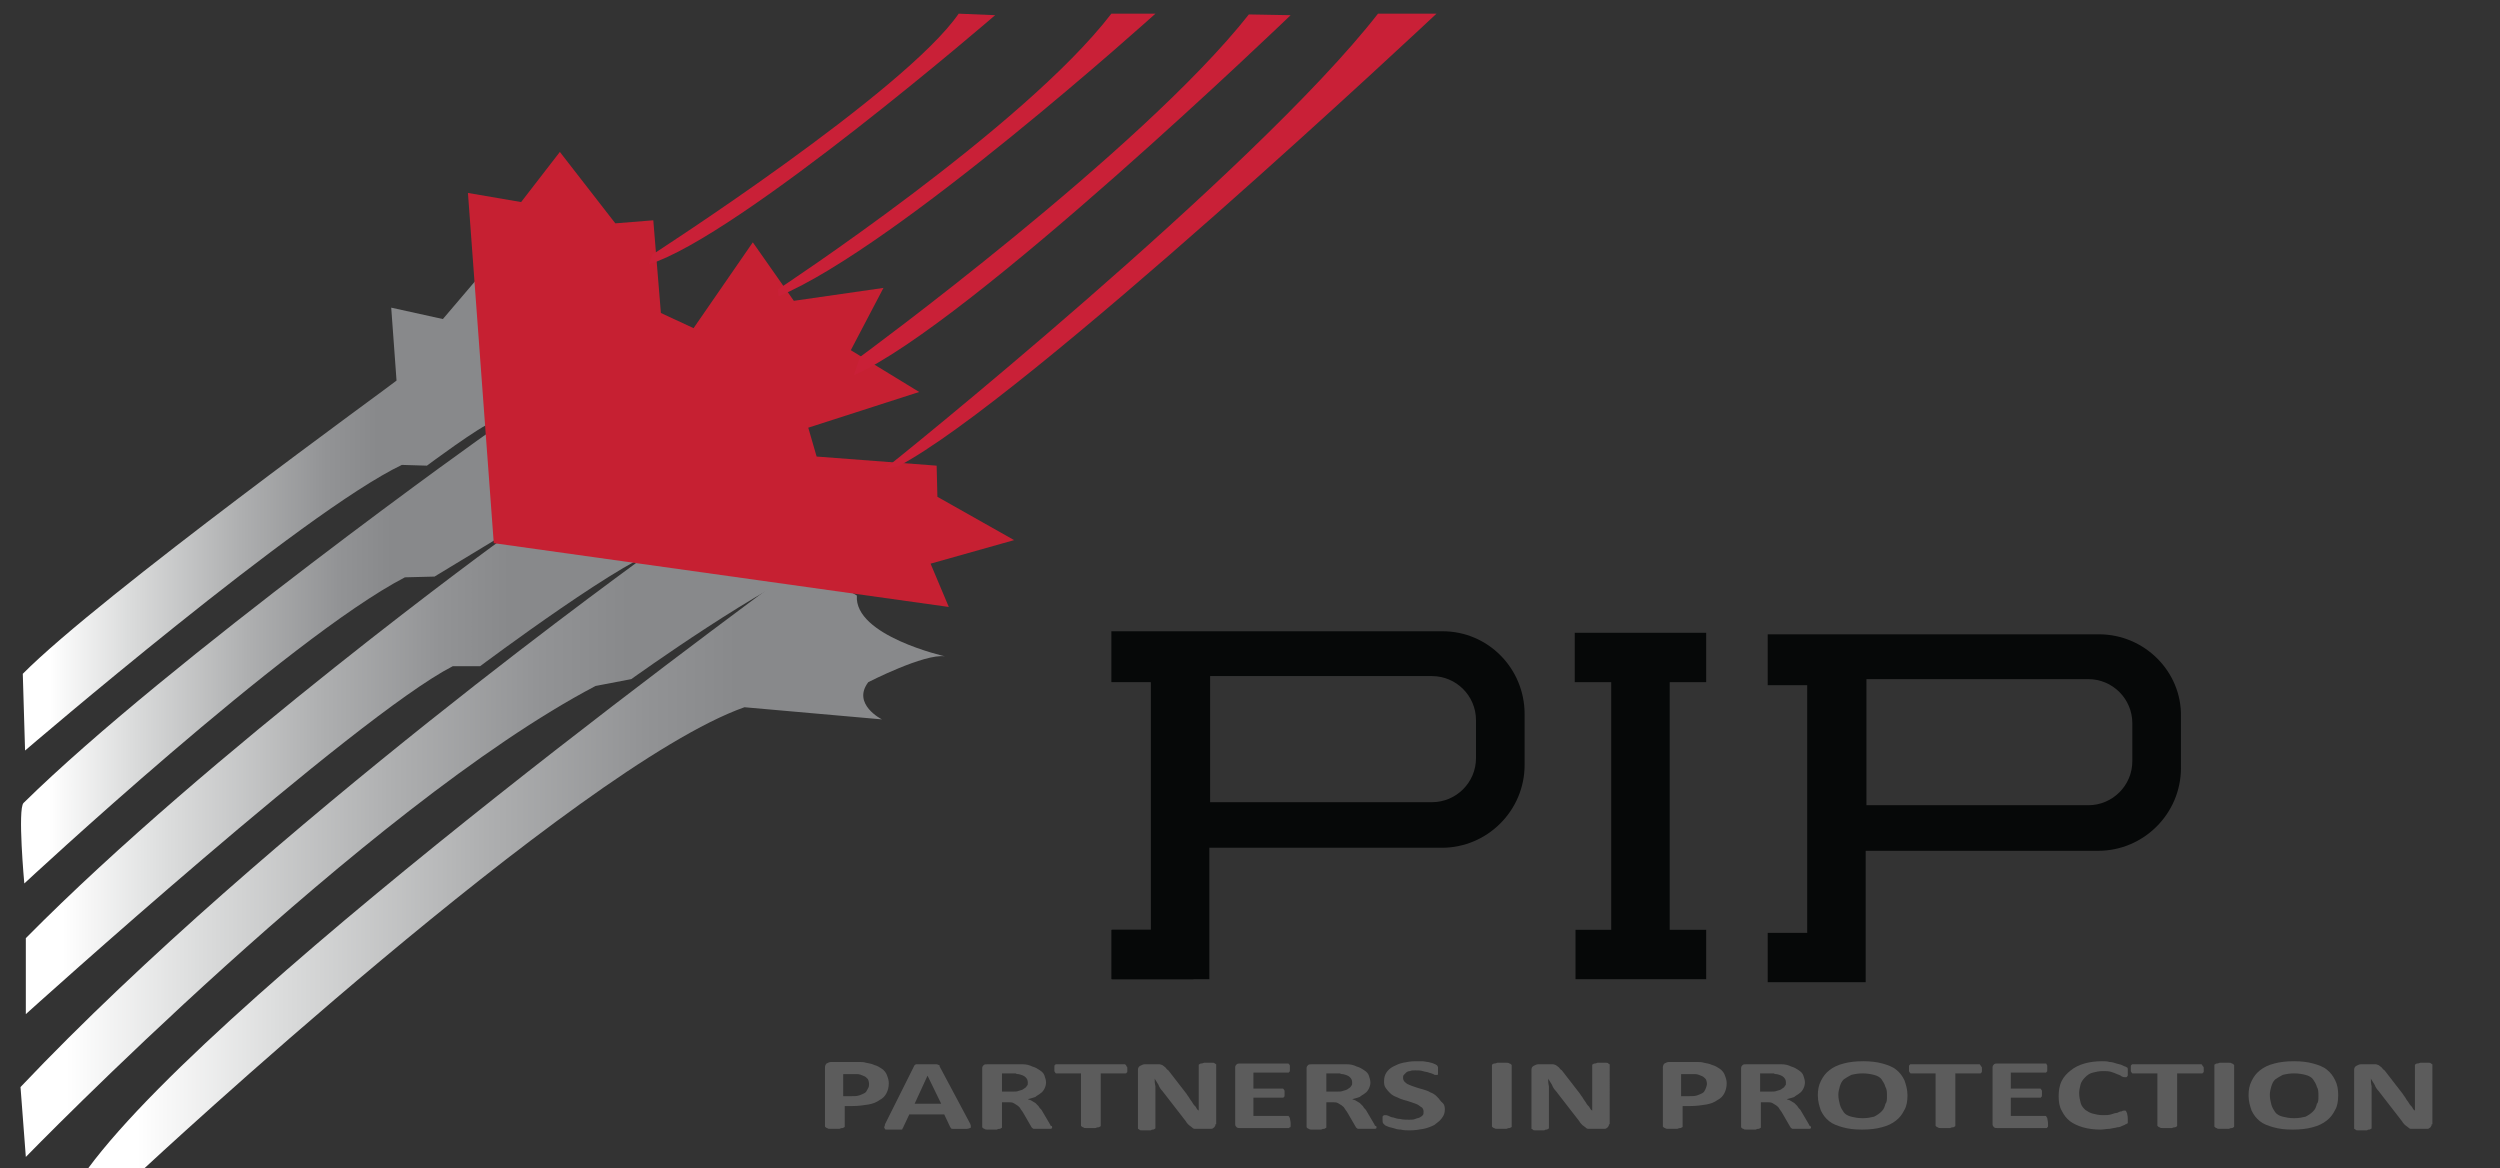
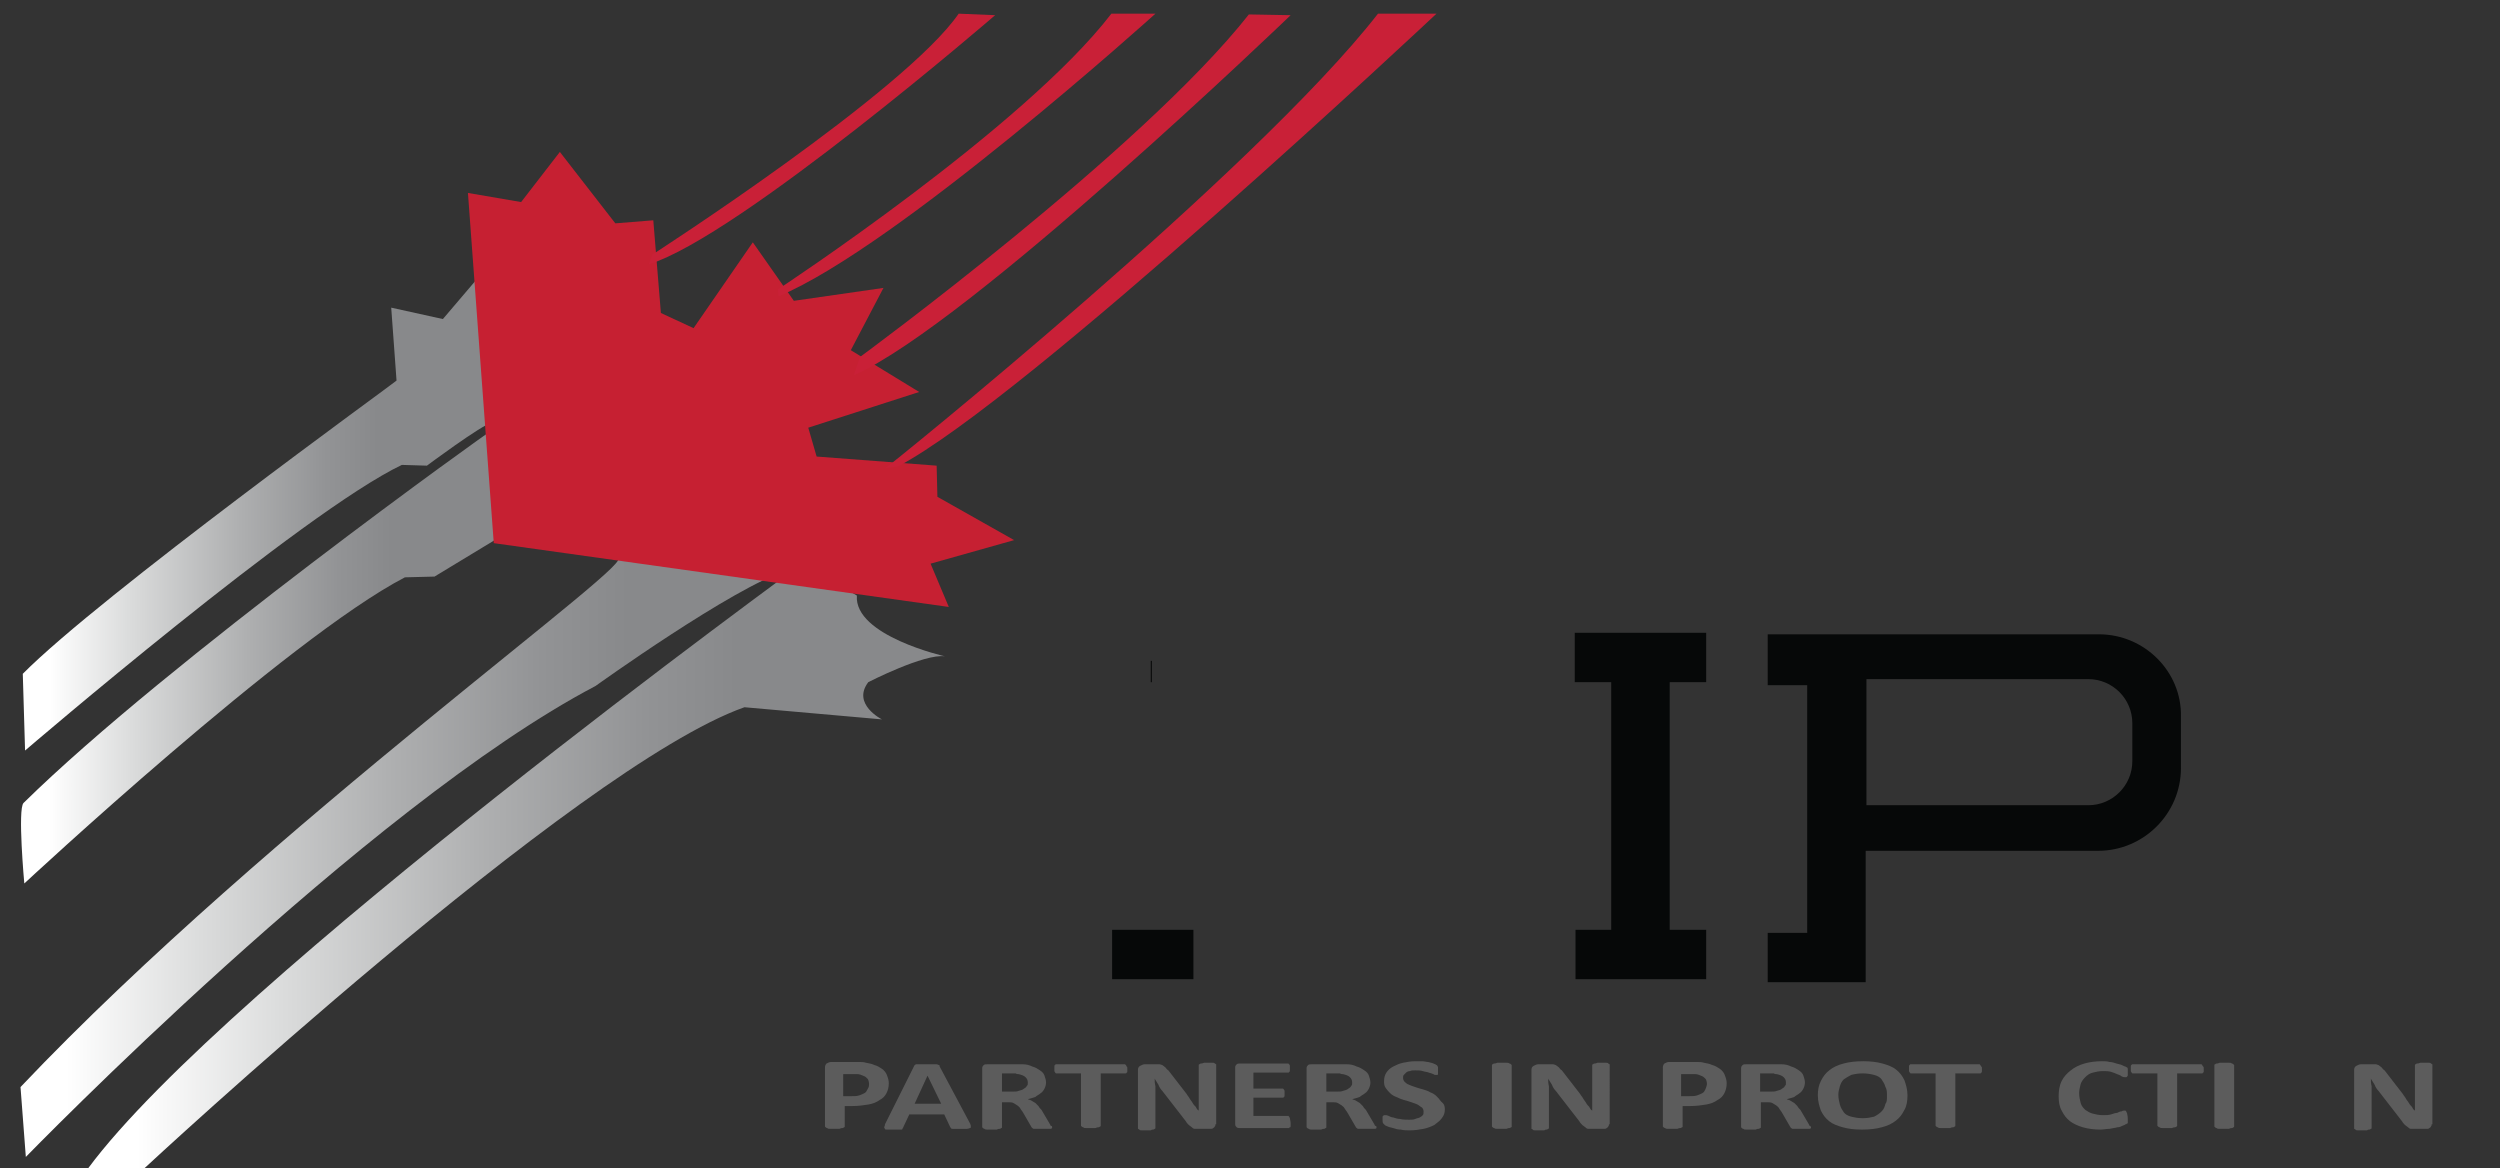
<svg xmlns="http://www.w3.org/2000/svg" version="1.1" id="Layer_1" x="0px" y="0px" viewBox="0 0 329.1 153.8" style="enable-background:new 0 0 329.1 153.8;" xml:space="preserve">
  <rect x="0" y="0" width="329.1" height="153.8" fill="#333333" stroke="none" />
  <style type="text/css">
	.st0{fill:url(#SVGID_1_);}
	.st1{fill:url(#SVGID_00000123417663875350248370000007890113740024596122_);}
	.st2{fill:url(#SVGID_00000123433189975797429350000001321365457676107177_);}
	.st3{fill:url(#SVGID_00000124856715641565866850000003479520267370377601_);}
	.st4{fill:url(#SVGID_00000119817862842609317190000006326352976537548166_);}
	.st5{fill:#060808;}
	.st6{fill:#C62032;}
	.st7{fill:#C92037;}
	.st8{fill:#5C5C5C;}
</style>
  <linearGradient id="SVGID_1_" gradientUnits="userSpaceOnUse" x1="11.571" y1="113.931" x2="124.453" y2="113.931">
    <stop offset="5.675676e-02" style="stop-color:#FFFFFF" />
    <stop offset="0.225" style="stop-color:#DBDCDC" />
    <stop offset="0.464" style="stop-color:#AEAFB0" />
    <stop offset="0.649" style="stop-color:#929395" />
    <stop offset="0.757" style="stop-color:#88898B" />
  </linearGradient>
  <path class="st0" d="M11.6,153.8H19c0,0,56.9-52.9,79-60.7l18.1,1.6c0,0-4-2-1.8-4.9c0,0,7.4-3.8,10.1-3.4c0,0-12-2.7-11.6-8  l-7.1-4.3C105.8,74.1,29.7,129.3,11.6,153.8z" />
  <linearGradient id="SVGID_00000084514827529301182860000008069531749702171327_" gradientUnits="userSpaceOnUse" x1="2.693" y1="112.481" x2="108.327" y2="112.481">
    <stop offset="5.675676e-02" style="stop-color:#FFFFFF" />
    <stop offset="0.225" style="stop-color:#DBDCDC" />
    <stop offset="0.464" style="stop-color:#AEAFB0" />
    <stop offset="0.649" style="stop-color:#929395" />
    <stop offset="0.757" style="stop-color:#88898B" />
  </linearGradient>
-   <path style="fill:url(#SVGID_00000084514827529301182860000008069531749702171327_);" d="M2.7,143.1l0.7,9.2c0,0,44.9-46.2,75-62  l4.7-0.9c0,0,18.1-13,25.2-15.2l-22.5-1.6C85.9,72.6,35.3,108.7,2.7,143.1z" />
+   <path style="fill:url(#SVGID_00000084514827529301182860000008069531749702171327_);" d="M2.7,143.1l0.7,9.2c0,0,44.9-46.2,75-62  c0,0,18.1-13,25.2-15.2l-22.5-1.6C85.9,72.6,35.3,108.7,2.7,143.1z" />
  <linearGradient id="SVGID_00000109009029212325283780000001444238118520747911_" gradientUnits="userSpaceOnUse" x1="3.417" y1="102.063" x2="87.49" y2="102.063">
    <stop offset="5.675676e-02" style="stop-color:#FFFFFF" />
    <stop offset="0.225" style="stop-color:#DBDCDC" />
    <stop offset="0.464" style="stop-color:#AEAFB0" />
    <stop offset="0.649" style="stop-color:#929395" />
    <stop offset="0.757" style="stop-color:#88898B" />
  </linearGradient>
-   <path style="fill:url(#SVGID_00000109009029212325283780000001444238118520747911_);" d="M3.4,123.5v10c0,0,43.5-39.3,56.2-45.8h3.6  c0,0,20.3-15.2,24.3-15.4l-21-1.6C66.5,70.6,27.5,99.1,3.4,123.5z" />
  <linearGradient id="SVGID_00000159429495466358522990000010703513140165023370_" gradientUnits="userSpaceOnUse" x1="2.823" y1="86.435" x2="67.151" y2="86.435">
    <stop offset="5.675676e-02" style="stop-color:#FFFFFF" />
    <stop offset="0.225" style="stop-color:#DBDCDC" />
    <stop offset="0.464" style="stop-color:#AEAFB0" />
    <stop offset="0.649" style="stop-color:#929395" />
    <stop offset="0.757" style="stop-color:#88898B" />
  </linearGradient>
  <path style="fill:url(#SVGID_00000159429495466358522990000010703513140165023370_);" d="M3.1,105.7c-0.8,0.8,0.1,10.6,0.1,10.6  S37.9,84,53.3,76l3.9-0.1l9.9-6l-2.3-13.3C64.8,56.5,22,87.1,3.1,105.7z" />
  <linearGradient id="SVGID_00000068645262708304245980000006339281869611144379_" gradientUnits="userSpaceOnUse" x1="3.01" y1="67.682" x2="64.705" y2="67.682">
    <stop offset="5.675676e-02" style="stop-color:#FFFFFF" />
    <stop offset="0.225" style="stop-color:#DBDCDC" />
    <stop offset="0.464" style="stop-color:#AEAFB0" />
    <stop offset="0.649" style="stop-color:#929395" />
    <stop offset="0.757" style="stop-color:#88898B" />
  </linearGradient>
  <path style="fill:url(#SVGID_00000068645262708304245980000006339281869611144379_);" d="M3,88.7l0.3,10.1c0,0,36.6-31.4,49.6-37.6  l3.3,0.1c0,0,7.1-5.3,8.6-5.7l-1.9-19L58.3,42l-6.8-1.5l0.7,9.6C52.2,50.2,13.2,78.4,3,88.7z" />
-   <path class="st5" d="M151.6,87v2.8h0.1L151.6,87L151.6,87z" />
  <rect x="151.5" y="87" class="st5" width="0.1" height="2.8" />
  <rect x="146.4" y="122.4" class="st5" width="10.7" height="6.5" />
-   <path class="st5" d="M189.9,83.1h-43.6v6.7h5.2v32.6h-5.2v6.5h5.2v0h7.7v-17.3h30.6c6,0,10.9-4.9,10.9-10.9V94  C200.7,88,195.9,83.1,189.9,83.1z M194.3,99.8c0,3.2-2.6,5.8-5.8,5.8h-29.2V89h29.2c3.2,0,5.8,2.6,5.8,5.8V99.8z" />
  <path class="st5" d="M276.3,83.5h-43.6v6.7h5.2v32.6h-5.2v6.5h5.2v0h7.7V112h30.6c6,0,10.9-4.9,10.9-10.9v-6.8  C287.2,88.4,282.3,83.5,276.3,83.5z M280.7,100.2c0,3.2-2.6,5.8-5.8,5.8h-29.2V89.4h29.2c3.2,0,5.8,2.6,5.8,5.8V100.2z" />
  <rect x="151.5" y="87" class="st5" width="0.1" height="2.8" />
  <polygon class="st5" points="219.8,89.8 219.8,122.4 224.6,122.4 224.6,128.9 207.4,128.9 207.4,122.4 212.1,122.4 212.1,89.8   207.3,89.8 207.3,83.3 224.6,83.3 224.6,89.8 " />
  <polygon class="st6" points="61.6,25.4 65,71.5 124.9,79.9 122.5,74.2 133.5,71.1 123.4,65.4 123.3,61.3 107.5,60.1 106.4,56.3   121,51.6 112,46.1 116.3,37.9 104.5,39.6 99.1,31.9 91.3,43.2 87,41.2 86,29 81,29.4 73.7,20 68.6,26.6 " />
  <path class="st7" d="M181.4,1.8h7.7c0,0-54.2,50.9-70.9,59.6l-1.6,0.2C116.7,61.6,165.2,22.6,181.4,1.8z" />
  <path class="st7" d="M113.2,47c0,0,37.1-27.2,51.2-45.1l5.5,0.1c0,0-42.3,40.7-57.5,47.4L113.2,47z" />
  <path class="st7" d="M102.4,38.1c0,0,32.4-21.3,43.9-36.3h5.8c0,0-34,30.7-49.6,37.2L102.4,38.1z" />
  <path class="st7" d="M85.9,33.5c0,0,33.2-21.4,40.3-31.7L131,2c0,0-33.7,29.1-45.6,32.8L85.9,33.5z" />
  <g>
    <path class="st8" d="M117,142.6c0,0.5-0.1,0.9-0.3,1.3c-0.2,0.4-0.5,0.7-0.9,0.9c-0.4,0.3-0.9,0.5-1.5,0.6   c-0.6,0.1-1.3,0.2-2.1,0.2h-1v2.7c0,0,0,0.1-0.1,0.1c0,0-0.1,0.1-0.2,0.1c-0.1,0-0.2,0-0.4,0.1c-0.2,0-0.4,0-0.6,0   c-0.2,0-0.4,0-0.6,0c-0.2,0-0.3,0-0.4-0.1c-0.1,0-0.2-0.1-0.2-0.1c0,0-0.1-0.1-0.1-0.1v-7.8c0-0.2,0.1-0.4,0.2-0.5   c0.2-0.1,0.4-0.2,0.6-0.2h2.9c0.3,0,0.6,0,0.8,0c0.3,0,0.6,0,0.9,0.1c0.4,0.1,0.7,0.1,1.1,0.3c0.4,0.1,0.7,0.3,1,0.5   c0.3,0.2,0.5,0.5,0.6,0.7C116.9,141.9,117,142.2,117,142.6z M114.4,142.7c0-0.3-0.1-0.6-0.2-0.7c-0.2-0.2-0.3-0.3-0.6-0.4   c-0.2-0.1-0.5-0.2-0.7-0.2c-0.2,0-0.5,0-0.8,0h-1.1v2.9h1.1c0.4,0,0.7,0,1-0.1c0.3-0.1,0.5-0.2,0.7-0.3c0.2-0.1,0.3-0.3,0.4-0.5   C114.4,143.1,114.4,142.9,114.4,142.7z" />
    <path class="st8" d="M127.7,147.9c0.1,0.2,0.1,0.3,0.1,0.4c0,0.1,0,0.2-0.1,0.2c-0.1,0-0.2,0.1-0.4,0.1c-0.2,0-0.4,0-0.7,0   c-0.3,0-0.6,0-0.8,0c-0.2,0-0.3,0-0.4,0c-0.1,0-0.2,0-0.2-0.1c0,0-0.1-0.1-0.1-0.1l-0.8-1.7h-4.6l-0.8,1.7c0,0.1-0.1,0.1-0.1,0.2   s-0.1,0.1-0.2,0.1c-0.1,0-0.2,0-0.4,0c-0.2,0-0.4,0-0.7,0c-0.3,0-0.5,0-0.7,0c-0.2,0-0.3,0-0.3-0.1c-0.1-0.1-0.1-0.1-0.1-0.2   c0-0.1,0.1-0.2,0.1-0.4l3.8-7.6c0-0.1,0.1-0.1,0.1-0.2c0.1,0,0.1-0.1,0.2-0.1c0.1,0,0.3,0,0.5,0c0.2,0,0.5,0,0.8,0   c0.4,0,0.7,0,0.9,0c0.2,0,0.4,0,0.5,0c0.1,0,0.2,0.1,0.3,0.1c0.1,0,0.1,0.1,0.1,0.2L127.7,147.9z M122.1,141.6L122.1,141.6   l-1.7,3.7h3.5L122.1,141.6z" />
    <path class="st8" d="M138.5,148.4c0,0,0,0.1,0,0.1c0,0-0.1,0.1-0.2,0.1c-0.1,0-0.2,0-0.4,0c-0.2,0-0.4,0-0.8,0c-0.3,0-0.5,0-0.6,0   c-0.2,0-0.3,0-0.4,0c-0.1,0-0.2-0.1-0.2-0.1c0,0-0.1-0.1-0.1-0.1l-1.1-1.9c-0.1-0.2-0.3-0.4-0.4-0.6c-0.1-0.2-0.3-0.3-0.4-0.4   c-0.2-0.1-0.3-0.2-0.5-0.3c-0.2-0.1-0.4-0.1-0.7-0.1h-0.8v3.3c0,0,0,0.1-0.1,0.1c0,0-0.1,0.1-0.2,0.1c-0.1,0-0.2,0-0.4,0.1   c-0.2,0-0.4,0-0.6,0c-0.2,0-0.4,0-0.6,0c-0.2,0-0.3,0-0.4-0.1c-0.1,0-0.2-0.1-0.2-0.1c0,0-0.1-0.1-0.1-0.1v-7.8   c0-0.2,0.1-0.3,0.2-0.4c0.1-0.1,0.3-0.1,0.5-0.1h3.2c0.3,0,0.6,0,0.8,0c0.2,0,0.4,0,0.6,0c0.5,0,0.9,0.1,1.3,0.3   c0.4,0.1,0.7,0.3,1,0.5c0.3,0.2,0.5,0.4,0.6,0.7c0.1,0.3,0.2,0.6,0.2,0.9c0,0.3-0.1,0.6-0.2,0.8c-0.1,0.2-0.3,0.5-0.5,0.6   c-0.2,0.2-0.5,0.3-0.7,0.5c-0.3,0.1-0.6,0.2-1,0.3c0.2,0.1,0.4,0.1,0.5,0.2c0.2,0.1,0.3,0.2,0.5,0.3c0.1,0.1,0.3,0.3,0.4,0.4   c0.1,0.2,0.2,0.3,0.4,0.5l1,1.7c0.1,0.2,0.2,0.3,0.2,0.4C138.5,148.2,138.5,148.3,138.5,148.4z M135.3,142.5c0-0.3-0.1-0.5-0.3-0.7   c-0.2-0.2-0.5-0.3-0.9-0.4c-0.1,0-0.3,0-0.4-0.1c-0.2,0-0.4,0-0.7,0h-1.1v2.4h1.3c0.4,0,0.7,0,0.9-0.1c0.3-0.1,0.5-0.1,0.7-0.3   c0.2-0.1,0.3-0.2,0.4-0.4C135.3,142.9,135.3,142.7,135.3,142.5z" />
    <path class="st8" d="M148.4,140.7c0,0.1,0,0.2,0,0.3c0,0.1,0,0.2-0.1,0.2c0,0.1-0.1,0.1-0.1,0.1c0,0-0.1,0-0.2,0h-3.1v6.9   c0,0,0,0.1-0.1,0.1c0,0-0.1,0.1-0.2,0.1c-0.1,0-0.2,0-0.4,0.1c-0.2,0-0.4,0-0.6,0c-0.2,0-0.4,0-0.6,0c-0.2,0-0.3,0-0.4-0.1   c-0.1,0-0.2-0.1-0.2-0.1c0,0-0.1-0.1-0.1-0.1v-6.9h-3.1c-0.1,0-0.1,0-0.2,0c0,0-0.1-0.1-0.1-0.1c0-0.1-0.1-0.1-0.1-0.2   c0-0.1,0-0.2,0-0.3c0-0.1,0-0.2,0-0.3c0-0.1,0-0.2,0.1-0.2c0-0.1,0.1-0.1,0.1-0.1c0,0,0.1,0,0.2,0h8.7c0.1,0,0.1,0,0.2,0   c0,0,0.1,0.1,0.1,0.1s0.1,0.1,0.1,0.2C148.4,140.4,148.4,140.5,148.4,140.7z" />
    <path class="st8" d="M160,148c0,0.1,0,0.2-0.1,0.3c0,0.1-0.1,0.1-0.2,0.2s-0.2,0.1-0.3,0.1c-0.1,0-0.2,0-0.4,0h-1.1   c-0.2,0-0.4,0-0.6,0c-0.2,0-0.3-0.1-0.4-0.2c-0.1-0.1-0.3-0.2-0.4-0.3c-0.1-0.1-0.3-0.3-0.4-0.5l-3.1-4c-0.2-0.2-0.4-0.5-0.5-0.8   c-0.2-0.3-0.3-0.5-0.5-0.8h0c0,0.3,0,0.6,0.1,1c0,0.3,0,0.6,0,1v4.5c0,0,0,0.1-0.1,0.1c0,0-0.1,0.1-0.2,0.1c-0.1,0-0.2,0-0.3,0.1   c-0.1,0-0.3,0-0.6,0c-0.2,0-0.4,0-0.6,0c-0.1,0-0.3,0-0.3-0.1c-0.1,0-0.1-0.1-0.2-0.1c0,0,0-0.1,0-0.1v-7.7c0-0.2,0.1-0.4,0.3-0.5   c0.2-0.1,0.4-0.2,0.6-0.2h1.3c0.2,0,0.4,0,0.6,0c0.2,0,0.3,0.1,0.4,0.1c0.1,0.1,0.3,0.2,0.4,0.3c0.1,0.1,0.2,0.3,0.4,0.4l2.4,3.1   c0.1,0.2,0.3,0.4,0.4,0.6c0.1,0.2,0.3,0.4,0.4,0.6c0.1,0.2,0.3,0.4,0.4,0.5c0.1,0.2,0.2,0.4,0.4,0.5h0c0-0.3,0-0.6,0-1   c0-0.3,0-0.7,0-1v-4c0,0,0-0.1,0.1-0.1c0,0,0.1-0.1,0.2-0.1c0.1,0,0.2,0,0.4-0.1c0.1,0,0.3,0,0.6,0c0.2,0,0.4,0,0.5,0   c0.1,0,0.3,0,0.3,0.1c0.1,0,0.1,0.1,0.2,0.1c0,0,0,0.1,0,0.1V148z" />
    <path class="st8" d="M169.9,147.9c0,0.1,0,0.2,0,0.3c0,0.1,0,0.2-0.1,0.2s-0.1,0.1-0.1,0.1c0,0-0.1,0-0.2,0h-6.2   c-0.2,0-0.4,0-0.5-0.1c-0.1-0.1-0.2-0.2-0.2-0.4v-7.5c0-0.2,0.1-0.3,0.2-0.4c0.1-0.1,0.3-0.1,0.5-0.1h6.1c0.1,0,0.1,0,0.2,0   c0,0,0.1,0.1,0.1,0.1s0.1,0.1,0.1,0.2c0,0.1,0,0.2,0,0.3c0,0.1,0,0.2,0,0.3c0,0.1,0,0.2-0.1,0.2c0,0.1-0.1,0.1-0.1,0.1   c0,0-0.1,0-0.2,0h-4.4v2.1h3.7c0.1,0,0.1,0,0.2,0c0,0,0.1,0.1,0.1,0.1c0,0.1,0.1,0.1,0.1,0.2c0,0.1,0,0.2,0,0.3c0,0.1,0,0.2,0,0.3   c0,0.1,0,0.2-0.1,0.2c0,0.1-0.1,0.1-0.1,0.1s-0.1,0-0.2,0h-3.7v2.4h4.4c0.1,0,0.1,0,0.2,0c0,0,0.1,0.1,0.1,0.1   c0,0.1,0.1,0.1,0.1,0.2C169.9,147.7,169.9,147.8,169.9,147.9z" />
    <path class="st8" d="M181.2,148.4c0,0,0,0.1,0,0.1c0,0-0.1,0.1-0.2,0.1c-0.1,0-0.2,0-0.4,0c-0.2,0-0.4,0-0.8,0c-0.3,0-0.5,0-0.6,0   c-0.2,0-0.3,0-0.4,0c-0.1,0-0.2-0.1-0.2-0.1c0,0-0.1-0.1-0.1-0.1l-1.1-1.9c-0.1-0.2-0.3-0.4-0.4-0.6c-0.1-0.2-0.3-0.3-0.4-0.4   c-0.2-0.1-0.3-0.2-0.5-0.3c-0.2-0.1-0.4-0.1-0.7-0.1h-0.8v3.3c0,0,0,0.1-0.1,0.1c0,0-0.1,0.1-0.2,0.1c-0.1,0-0.2,0-0.4,0.1   c-0.2,0-0.4,0-0.6,0c-0.2,0-0.4,0-0.6,0c-0.2,0-0.3,0-0.4-0.1c-0.1,0-0.2-0.1-0.2-0.1c0,0-0.1-0.1-0.1-0.1v-7.8   c0-0.2,0.1-0.3,0.2-0.4c0.1-0.1,0.3-0.1,0.5-0.1h3.2c0.3,0,0.6,0,0.8,0c0.2,0,0.4,0,0.6,0c0.5,0,0.9,0.1,1.3,0.3   c0.4,0.1,0.7,0.3,1,0.5c0.3,0.2,0.5,0.4,0.6,0.7c0.1,0.3,0.2,0.6,0.2,0.9c0,0.3-0.1,0.6-0.2,0.8c-0.1,0.2-0.3,0.5-0.5,0.6   c-0.2,0.2-0.5,0.3-0.7,0.5c-0.3,0.1-0.6,0.2-1,0.3c0.2,0.1,0.4,0.1,0.5,0.2c0.2,0.1,0.3,0.2,0.5,0.3c0.1,0.1,0.3,0.3,0.4,0.4   c0.1,0.2,0.2,0.3,0.4,0.5l1,1.7c0.1,0.2,0.2,0.3,0.2,0.4C181.2,148.2,181.2,148.3,181.2,148.4z M178,142.5c0-0.3-0.1-0.5-0.3-0.7   c-0.2-0.2-0.5-0.3-0.9-0.4c-0.1,0-0.3,0-0.4-0.1c-0.2,0-0.4,0-0.7,0h-1.1v2.4h1.3c0.4,0,0.7,0,0.9-0.1c0.3-0.1,0.5-0.1,0.7-0.3   c0.2-0.1,0.3-0.2,0.4-0.4C178,142.9,178,142.7,178,142.5z" />
    <path class="st8" d="M190.2,146c0,0.5-0.1,0.8-0.4,1.2c-0.2,0.3-0.6,0.6-1,0.9c-0.4,0.2-0.9,0.4-1.4,0.5c-0.6,0.1-1.1,0.2-1.8,0.2   c-0.4,0-0.8,0-1.2-0.1c-0.4,0-0.7-0.1-1-0.2c-0.3-0.1-0.5-0.1-0.7-0.2c-0.2-0.1-0.3-0.1-0.4-0.2c-0.1-0.1-0.1-0.1-0.2-0.2   s-0.1-0.3-0.1-0.5c0-0.1,0-0.3,0-0.3c0-0.1,0-0.2,0.1-0.2c0-0.1,0.1-0.1,0.1-0.1s0.1,0,0.2,0c0.1,0,0.2,0,0.4,0.1s0.4,0.2,0.6,0.2   c0.3,0.1,0.6,0.2,0.9,0.2c0.4,0.1,0.8,0.1,1.2,0.1c0.3,0,0.6,0,0.8-0.1s0.4-0.1,0.6-0.2c0.2-0.1,0.3-0.2,0.4-0.3   c0.1-0.1,0.1-0.3,0.1-0.5c0-0.2-0.1-0.4-0.2-0.5c-0.2-0.1-0.4-0.3-0.6-0.4c-0.2-0.1-0.5-0.2-0.8-0.3c-0.3-0.1-0.6-0.2-1-0.3   c-0.3-0.1-0.6-0.2-1-0.4c-0.3-0.1-0.6-0.3-0.8-0.5c-0.2-0.2-0.4-0.4-0.6-0.7c-0.2-0.3-0.2-0.6-0.2-0.9c0-0.4,0.1-0.8,0.3-1.1   c0.2-0.3,0.5-0.6,0.9-0.8c0.4-0.2,0.8-0.4,1.3-0.5c0.5-0.1,1-0.2,1.6-0.2c0.3,0,0.6,0,0.9,0c0.3,0,0.6,0.1,0.8,0.1   c0.3,0.1,0.5,0.1,0.7,0.2c0.2,0.1,0.3,0.1,0.4,0.2c0.1,0,0.1,0.1,0.1,0.1c0,0,0,0.1,0.1,0.1c0,0.1,0,0.1,0,0.2c0,0.1,0,0.2,0,0.3   c0,0.1,0,0.2,0,0.3c0,0.1,0,0.2,0,0.2c0,0.1-0.1,0.1-0.1,0.1c0,0-0.1,0-0.2,0c-0.1,0-0.2,0-0.3-0.1c-0.2-0.1-0.3-0.1-0.6-0.2   c-0.2-0.1-0.5-0.1-0.8-0.2c-0.3-0.1-0.6-0.1-1-0.1c-0.3,0-0.5,0-0.7,0.1c-0.2,0-0.4,0.1-0.5,0.2c-0.1,0.1-0.2,0.2-0.3,0.3   c-0.1,0.1-0.1,0.2-0.1,0.4c0,0.2,0.1,0.4,0.2,0.5c0.1,0.1,0.3,0.3,0.6,0.4c0.2,0.1,0.5,0.2,0.8,0.3c0.3,0.1,0.6,0.2,1,0.3   c0.3,0.1,0.7,0.2,1,0.4c0.3,0.1,0.6,0.3,0.8,0.5c0.2,0.2,0.4,0.4,0.6,0.7C190.1,145.3,190.2,145.6,190.2,146z" />
    <path class="st8" d="M199,148.3c0,0,0,0.1-0.1,0.1c0,0-0.1,0.1-0.2,0.1c-0.1,0-0.2,0-0.4,0.1c-0.2,0-0.4,0-0.6,0   c-0.2,0-0.4,0-0.6,0c-0.2,0-0.3,0-0.4-0.1c-0.1,0-0.2-0.1-0.2-0.1c0,0-0.1-0.1-0.1-0.1v-8.1c0,0,0-0.1,0.1-0.1c0,0,0.1-0.1,0.2-0.1   c0.1,0,0.2,0,0.4-0.1c0.2,0,0.4,0,0.6,0c0.2,0,0.4,0,0.6,0c0.2,0,0.3,0,0.4,0.1c0.1,0,0.2,0.1,0.2,0.1c0,0,0.1,0.1,0.1,0.1V148.3z" />
    <path class="st8" d="M211.8,148c0,0.1,0,0.2-0.1,0.3c0,0.1-0.1,0.1-0.2,0.2s-0.2,0.1-0.3,0.1c-0.1,0-0.2,0-0.4,0h-1.1   c-0.2,0-0.4,0-0.6,0c-0.2,0-0.3-0.1-0.4-0.2c-0.1-0.1-0.3-0.2-0.4-0.3c-0.1-0.1-0.3-0.3-0.4-0.5l-3.1-4c-0.2-0.2-0.4-0.5-0.5-0.8   c-0.2-0.3-0.3-0.5-0.5-0.8h0c0,0.3,0,0.6,0.1,1c0,0.3,0,0.6,0,1v4.5c0,0,0,0.1-0.1,0.1c0,0-0.1,0.1-0.2,0.1c-0.1,0-0.2,0-0.3,0.1   c-0.1,0-0.3,0-0.6,0c-0.2,0-0.4,0-0.6,0c-0.1,0-0.3,0-0.3-0.1c-0.1,0-0.1-0.1-0.2-0.1c0,0,0-0.1,0-0.1v-7.7c0-0.2,0.1-0.4,0.3-0.5   c0.2-0.1,0.4-0.2,0.6-0.2h1.3c0.2,0,0.4,0,0.6,0c0.2,0,0.3,0.1,0.4,0.1c0.1,0.1,0.3,0.2,0.4,0.3c0.1,0.1,0.2,0.3,0.4,0.4l2.4,3.1   c0.1,0.2,0.3,0.4,0.4,0.6c0.1,0.2,0.3,0.4,0.4,0.6c0.1,0.2,0.3,0.4,0.4,0.5c0.1,0.2,0.2,0.4,0.4,0.5h0c0-0.3,0-0.6,0-1   c0-0.3,0-0.7,0-1v-4c0,0,0-0.1,0.1-0.1c0,0,0.1-0.1,0.2-0.1c0.1,0,0.2,0,0.4-0.1c0.1,0,0.3,0,0.6,0c0.2,0,0.4,0,0.5,0   c0.1,0,0.3,0,0.3,0.1c0.1,0,0.1,0.1,0.2,0.1c0,0,0,0.1,0,0.1V148z" />
    <path class="st8" d="M227.3,142.6c0,0.5-0.1,0.9-0.3,1.3c-0.2,0.4-0.5,0.7-0.9,0.9c-0.4,0.3-0.9,0.5-1.5,0.6s-1.3,0.2-2.1,0.2h-1   v2.7c0,0,0,0.1-0.1,0.1c0,0-0.1,0.1-0.2,0.1c-0.1,0-0.2,0-0.4,0.1c-0.2,0-0.4,0-0.6,0c-0.2,0-0.4,0-0.6,0c-0.2,0-0.3,0-0.4-0.1   c-0.1,0-0.2-0.1-0.2-0.1c0,0-0.1-0.1-0.1-0.1v-7.8c0-0.2,0.1-0.4,0.2-0.5c0.2-0.1,0.4-0.2,0.6-0.2h2.9c0.3,0,0.6,0,0.8,0   c0.3,0,0.6,0,0.9,0.1c0.4,0.1,0.7,0.1,1.1,0.3c0.4,0.1,0.7,0.3,1,0.5c0.3,0.2,0.5,0.5,0.6,0.7C227.2,141.9,227.3,142.2,227.3,142.6   z M224.7,142.7c0-0.3-0.1-0.6-0.2-0.7c-0.2-0.2-0.3-0.3-0.6-0.4c-0.2-0.1-0.5-0.2-0.7-0.2c-0.2,0-0.5,0-0.8,0h-1.1v2.9h1.1   c0.4,0,0.7,0,1-0.1c0.3-0.1,0.5-0.2,0.7-0.3c0.2-0.1,0.3-0.3,0.4-0.5C224.6,143.1,224.7,142.9,224.7,142.7z" />
    <path class="st8" d="M238.4,148.4c0,0,0,0.1,0,0.1c0,0-0.1,0.1-0.2,0.1c-0.1,0-0.2,0-0.4,0c-0.2,0-0.4,0-0.8,0c-0.3,0-0.5,0-0.6,0   c-0.2,0-0.3,0-0.4,0c-0.1,0-0.2-0.1-0.2-0.1c0,0-0.1-0.1-0.1-0.1l-1.1-1.9c-0.1-0.2-0.3-0.4-0.4-0.6c-0.1-0.2-0.3-0.3-0.4-0.4   c-0.2-0.1-0.3-0.2-0.5-0.3c-0.2-0.1-0.4-0.1-0.7-0.1h-0.8v3.3c0,0,0,0.1-0.1,0.1c0,0-0.1,0.1-0.2,0.1c-0.1,0-0.2,0-0.4,0.1   c-0.2,0-0.4,0-0.6,0c-0.2,0-0.4,0-0.6,0c-0.2,0-0.3,0-0.4-0.1c-0.1,0-0.2-0.1-0.2-0.1c0,0-0.1-0.1-0.1-0.1v-7.8   c0-0.2,0.1-0.3,0.2-0.4c0.1-0.1,0.3-0.1,0.5-0.1h3.2c0.3,0,0.6,0,0.8,0c0.2,0,0.4,0,0.6,0c0.5,0,0.9,0.1,1.3,0.3   c0.4,0.1,0.7,0.3,1,0.5c0.3,0.2,0.5,0.4,0.6,0.7c0.1,0.3,0.2,0.6,0.2,0.9c0,0.3-0.1,0.6-0.2,0.8c-0.1,0.2-0.3,0.5-0.5,0.6   c-0.2,0.2-0.5,0.3-0.7,0.5c-0.3,0.1-0.6,0.2-1,0.3c0.2,0.1,0.4,0.1,0.5,0.2c0.2,0.1,0.3,0.2,0.5,0.3c0.1,0.1,0.3,0.3,0.4,0.4   c0.1,0.2,0.2,0.3,0.4,0.5l1,1.7c0.1,0.2,0.2,0.3,0.2,0.4C238.3,148.2,238.4,148.3,238.4,148.4z M235.1,142.5c0-0.3-0.1-0.5-0.3-0.7   c-0.2-0.2-0.5-0.3-0.9-0.4c-0.1,0-0.3,0-0.4-0.1c-0.2,0-0.4,0-0.7,0h-1.1v2.4h1.3c0.4,0,0.7,0,0.9-0.1c0.3-0.1,0.5-0.1,0.7-0.3   c0.2-0.1,0.3-0.2,0.4-0.4C235.1,142.9,235.1,142.7,235.1,142.5z" />
    <path class="st8" d="M251.1,144.2c0,0.7-0.1,1.4-0.4,1.9c-0.3,0.6-0.6,1-1.1,1.4s-1.1,0.7-1.9,0.9c-0.7,0.2-1.6,0.3-2.6,0.3   c-1,0-1.8-0.1-2.5-0.3c-0.7-0.2-1.3-0.4-1.8-0.8c-0.5-0.4-0.8-0.8-1.1-1.4c-0.2-0.6-0.4-1.2-0.4-2c0-0.7,0.1-1.3,0.4-1.9   c0.3-0.6,0.6-1,1.1-1.4c0.5-0.4,1.1-0.7,1.9-0.9c0.7-0.2,1.6-0.3,2.6-0.3c0.9,0,1.8,0.1,2.5,0.3c0.7,0.2,1.3,0.4,1.8,0.8   c0.5,0.4,0.8,0.8,1.1,1.4C250.9,142.8,251.1,143.4,251.1,144.2z M248.4,144.3c0-0.5,0-0.9-0.2-1.2c-0.1-0.4-0.3-0.7-0.5-1   c-0.2-0.3-0.6-0.5-1-0.6c-0.4-0.1-0.9-0.2-1.5-0.2c-0.6,0-1.1,0.1-1.5,0.2c-0.4,0.2-0.7,0.4-1,0.6c-0.3,0.3-0.4,0.6-0.5,0.9   c-0.1,0.4-0.2,0.7-0.2,1.1c0,0.5,0.1,0.9,0.2,1.3c0.1,0.4,0.3,0.7,0.5,1c0.2,0.3,0.6,0.5,1,0.6c0.4,0.1,0.9,0.2,1.5,0.2   c0.6,0,1.1-0.1,1.5-0.2c0.4-0.2,0.7-0.4,1-0.7s0.4-0.6,0.5-1C248.4,145.1,248.4,144.7,248.4,144.3z" />
    <path class="st8" d="M260.9,140.7c0,0.1,0,0.2,0,0.3c0,0.1,0,0.2-0.1,0.2c0,0.1-0.1,0.1-0.1,0.1c0,0-0.1,0-0.2,0h-3.1v6.9   c0,0,0,0.1-0.1,0.1c0,0-0.1,0.1-0.2,0.1c-0.1,0-0.2,0-0.4,0.1c-0.2,0-0.4,0-0.6,0c-0.2,0-0.4,0-0.6,0c-0.2,0-0.3,0-0.4-0.1   c-0.1,0-0.2-0.1-0.2-0.1c0,0-0.1-0.1-0.1-0.1v-6.9h-3.1c-0.1,0-0.1,0-0.2,0c0,0-0.1-0.1-0.1-0.1c0-0.1-0.1-0.1-0.1-0.2   c0-0.1,0-0.2,0-0.3c0-0.1,0-0.2,0-0.3c0-0.1,0-0.2,0.1-0.2c0-0.1,0.1-0.1,0.1-0.1c0,0,0.1,0,0.2,0h8.7c0.1,0,0.1,0,0.2,0   c0,0,0.1,0.1,0.1,0.1c0,0.1,0.1,0.1,0.1,0.2C260.9,140.4,260.9,140.5,260.9,140.7z" />
-     <path class="st8" d="M269.6,147.9c0,0.1,0,0.2,0,0.3c0,0.1,0,0.2-0.1,0.2c0,0.1-0.1,0.1-0.1,0.1c0,0-0.1,0-0.2,0h-6.2   c-0.2,0-0.4,0-0.5-0.1c-0.1-0.1-0.2-0.2-0.2-0.4v-7.5c0-0.2,0.1-0.3,0.2-0.4c0.1-0.1,0.3-0.1,0.5-0.1h6.1c0.1,0,0.1,0,0.2,0   s0.1,0.1,0.1,0.1s0.1,0.1,0.1,0.2c0,0.1,0,0.2,0,0.3c0,0.1,0,0.2,0,0.3c0,0.1,0,0.2-0.1,0.2c0,0.1-0.1,0.1-0.1,0.1c0,0-0.1,0-0.2,0   h-4.4v2.1h3.7c0.1,0,0.1,0,0.2,0c0,0,0.1,0.1,0.1,0.1c0,0.1,0.1,0.1,0.1,0.2c0,0.1,0,0.2,0,0.3c0,0.1,0,0.2,0,0.3   c0,0.1,0,0.2-0.1,0.2c0,0.1-0.1,0.1-0.1,0.1c0,0-0.1,0-0.2,0h-3.7v2.4h4.4c0.1,0,0.1,0,0.2,0c0,0,0.1,0.1,0.1,0.1   c0,0.1,0.1,0.1,0.1,0.2C269.6,147.7,269.6,147.8,269.6,147.9z" />
    <path class="st8" d="M280.1,147.3c0,0.1,0,0.2,0,0.3c0,0.1,0,0.1,0,0.2c0,0.1,0,0.1-0.1,0.1c0,0-0.1,0.1-0.2,0.1   c-0.1,0.1-0.2,0.1-0.4,0.2c-0.2,0.1-0.4,0.2-0.7,0.2c-0.3,0.1-0.6,0.1-1,0.2c-0.4,0-0.8,0.1-1.2,0.1c-0.8,0-1.6-0.1-2.3-0.3   c-0.7-0.2-1.3-0.5-1.7-0.8c-0.5-0.4-0.8-0.8-1.1-1.4c-0.3-0.5-0.4-1.2-0.4-1.9c0-0.7,0.1-1.4,0.4-2c0.3-0.6,0.7-1,1.2-1.4   c0.5-0.4,1.1-0.7,1.8-0.9c0.7-0.2,1.5-0.3,2.3-0.3c0.3,0,0.7,0,1,0.1c0.3,0,0.6,0.1,0.9,0.2c0.3,0.1,0.5,0.1,0.7,0.2   s0.4,0.2,0.5,0.2c0.1,0.1,0.1,0.1,0.2,0.1c0,0,0.1,0.1,0.1,0.2c0,0.1,0,0.1,0,0.2c0,0.1,0,0.2,0,0.3c0,0.1,0,0.2,0,0.3   c0,0.1,0,0.2-0.1,0.2c0,0.1-0.1,0.1-0.1,0.1c0,0-0.1,0-0.2,0c-0.1,0-0.2,0-0.4-0.1c-0.1-0.1-0.3-0.2-0.6-0.3   c-0.2-0.1-0.5-0.2-0.8-0.3c-0.3-0.1-0.7-0.1-1.1-0.1c-0.5,0-0.9,0.1-1.3,0.2c-0.4,0.1-0.7,0.3-1,0.6c-0.3,0.3-0.5,0.6-0.6,0.9   c-0.1,0.4-0.2,0.8-0.2,1.2c0,0.5,0.1,0.9,0.2,1.3c0.1,0.4,0.4,0.7,0.6,0.9c0.3,0.2,0.6,0.4,1,0.5c0.4,0.1,0.8,0.2,1.3,0.2   c0.4,0,0.8,0,1.1-0.1c0.3-0.1,0.6-0.2,0.8-0.2c0.2-0.1,0.4-0.2,0.6-0.2c0.1-0.1,0.3-0.1,0.3-0.1c0.1,0,0.1,0,0.2,0   c0,0,0.1,0.1,0.1,0.1c0,0.1,0,0.1,0.1,0.2C280.1,147,280.1,147.1,280.1,147.3z" />
    <path class="st8" d="M290.1,140.7c0,0.1,0,0.2,0,0.3c0,0.1,0,0.2-0.1,0.2c0,0.1-0.1,0.1-0.1,0.1c0,0-0.1,0-0.2,0h-3.1v6.9   c0,0,0,0.1-0.1,0.1c0,0-0.1,0.1-0.2,0.1c-0.1,0-0.2,0-0.4,0.1c-0.2,0-0.4,0-0.6,0c-0.2,0-0.4,0-0.6,0c-0.2,0-0.3,0-0.4-0.1   c-0.1,0-0.2-0.1-0.2-0.1c0,0-0.1-0.1-0.1-0.1v-6.9h-3.1c-0.1,0-0.1,0-0.2,0c0,0-0.1-0.1-0.1-0.1c0-0.1-0.1-0.1-0.1-0.2   c0-0.1,0-0.2,0-0.3c0-0.1,0-0.2,0-0.3c0-0.1,0-0.2,0.1-0.2c0-0.1,0.1-0.1,0.1-0.1c0,0,0.1,0,0.2,0h8.7c0.1,0,0.1,0,0.2,0   c0,0,0.1,0.1,0.1,0.1c0,0.1,0.1,0.1,0.1,0.2C290.1,140.4,290.1,140.5,290.1,140.7z" />
    <path class="st8" d="M294.1,148.3c0,0,0,0.1-0.1,0.1c0,0-0.1,0.1-0.2,0.1c-0.1,0-0.2,0-0.4,0.1c-0.2,0-0.4,0-0.6,0   c-0.2,0-0.4,0-0.6,0c-0.2,0-0.3,0-0.4-0.1c-0.1,0-0.2-0.1-0.2-0.1c0,0-0.1-0.1-0.1-0.1v-8.1c0,0,0-0.1,0.1-0.1c0,0,0.1-0.1,0.2-0.1   c0.1,0,0.2,0,0.4-0.1c0.2,0,0.4,0,0.6,0c0.2,0,0.4,0,0.6,0c0.2,0,0.3,0,0.4,0.1c0.1,0,0.2,0.1,0.2,0.1c0,0,0.1,0.1,0.1,0.1V148.3z" />
-     <path class="st8" d="M307.8,144.2c0,0.7-0.1,1.4-0.4,1.9c-0.3,0.6-0.6,1-1.1,1.4c-0.5,0.4-1.1,0.7-1.9,0.9   c-0.7,0.2-1.6,0.3-2.6,0.3c-1,0-1.8-0.1-2.5-0.3c-0.7-0.2-1.3-0.4-1.8-0.8c-0.5-0.4-0.8-0.8-1.1-1.4c-0.2-0.6-0.4-1.2-0.4-2   c0-0.7,0.1-1.3,0.4-1.9c0.3-0.6,0.6-1,1.1-1.4c0.5-0.4,1.1-0.7,1.9-0.9c0.7-0.2,1.6-0.3,2.6-0.3c0.9,0,1.8,0.1,2.5,0.3   c0.7,0.2,1.3,0.4,1.8,0.8c0.5,0.4,0.8,0.8,1.1,1.4C307.7,142.8,307.8,143.4,307.8,144.2z M305.2,144.3c0-0.5,0-0.9-0.2-1.2   c-0.1-0.4-0.3-0.7-0.5-1c-0.2-0.3-0.6-0.5-1-0.6c-0.4-0.1-0.9-0.2-1.5-0.2c-0.6,0-1.1,0.1-1.5,0.2c-0.4,0.2-0.7,0.4-1,0.6   c-0.3,0.3-0.4,0.6-0.5,0.9c-0.1,0.4-0.2,0.7-0.2,1.1c0,0.5,0.1,0.9,0.2,1.3c0.1,0.4,0.3,0.7,0.5,1c0.2,0.3,0.6,0.5,1,0.6   c0.4,0.1,0.9,0.2,1.5,0.2s1.1-0.1,1.5-0.2c0.4-0.2,0.7-0.4,1-0.7c0.3-0.3,0.4-0.6,0.5-1C305.2,145.1,305.2,144.7,305.2,144.3z" />
    <path class="st8" d="M320.1,148c0,0.1,0,0.2-0.1,0.3c0,0.1-0.1,0.1-0.2,0.2s-0.2,0.1-0.3,0.1c-0.1,0-0.2,0-0.4,0h-1.1   c-0.2,0-0.4,0-0.6,0c-0.2,0-0.3-0.1-0.4-0.2c-0.1-0.1-0.3-0.2-0.4-0.3c-0.1-0.1-0.3-0.3-0.4-0.5l-3.1-4c-0.2-0.2-0.4-0.5-0.5-0.8   c-0.2-0.3-0.3-0.5-0.5-0.8h0c0,0.3,0,0.6,0.1,1c0,0.3,0,0.6,0,1v4.5c0,0,0,0.1-0.1,0.1c0,0-0.1,0.1-0.2,0.1c-0.1,0-0.2,0-0.3,0.1   c-0.1,0-0.3,0-0.6,0c-0.2,0-0.4,0-0.6,0c-0.1,0-0.3,0-0.3-0.1c-0.1,0-0.1-0.1-0.2-0.1c0,0,0-0.1,0-0.1v-7.7c0-0.2,0.1-0.4,0.3-0.5   c0.2-0.1,0.4-0.2,0.6-0.2h1.3c0.2,0,0.4,0,0.6,0c0.2,0,0.3,0.1,0.4,0.1c0.1,0.1,0.3,0.2,0.4,0.3c0.1,0.1,0.2,0.3,0.4,0.4l2.4,3.1   c0.1,0.2,0.3,0.4,0.4,0.6c0.1,0.2,0.3,0.4,0.4,0.6c0.1,0.2,0.3,0.4,0.4,0.5c0.1,0.2,0.2,0.4,0.4,0.5h0c0-0.3,0-0.6,0-1   c0-0.3,0-0.7,0-1v-4c0,0,0-0.1,0.1-0.1c0,0,0.1-0.1,0.2-0.1c0.1,0,0.2,0,0.4-0.1c0.1,0,0.3,0,0.6,0c0.2,0,0.4,0,0.5,0   c0.1,0,0.3,0,0.3,0.1c0.1,0,0.1,0.1,0.2,0.1c0,0,0,0.1,0,0.1V148z" />
  </g>
</svg>